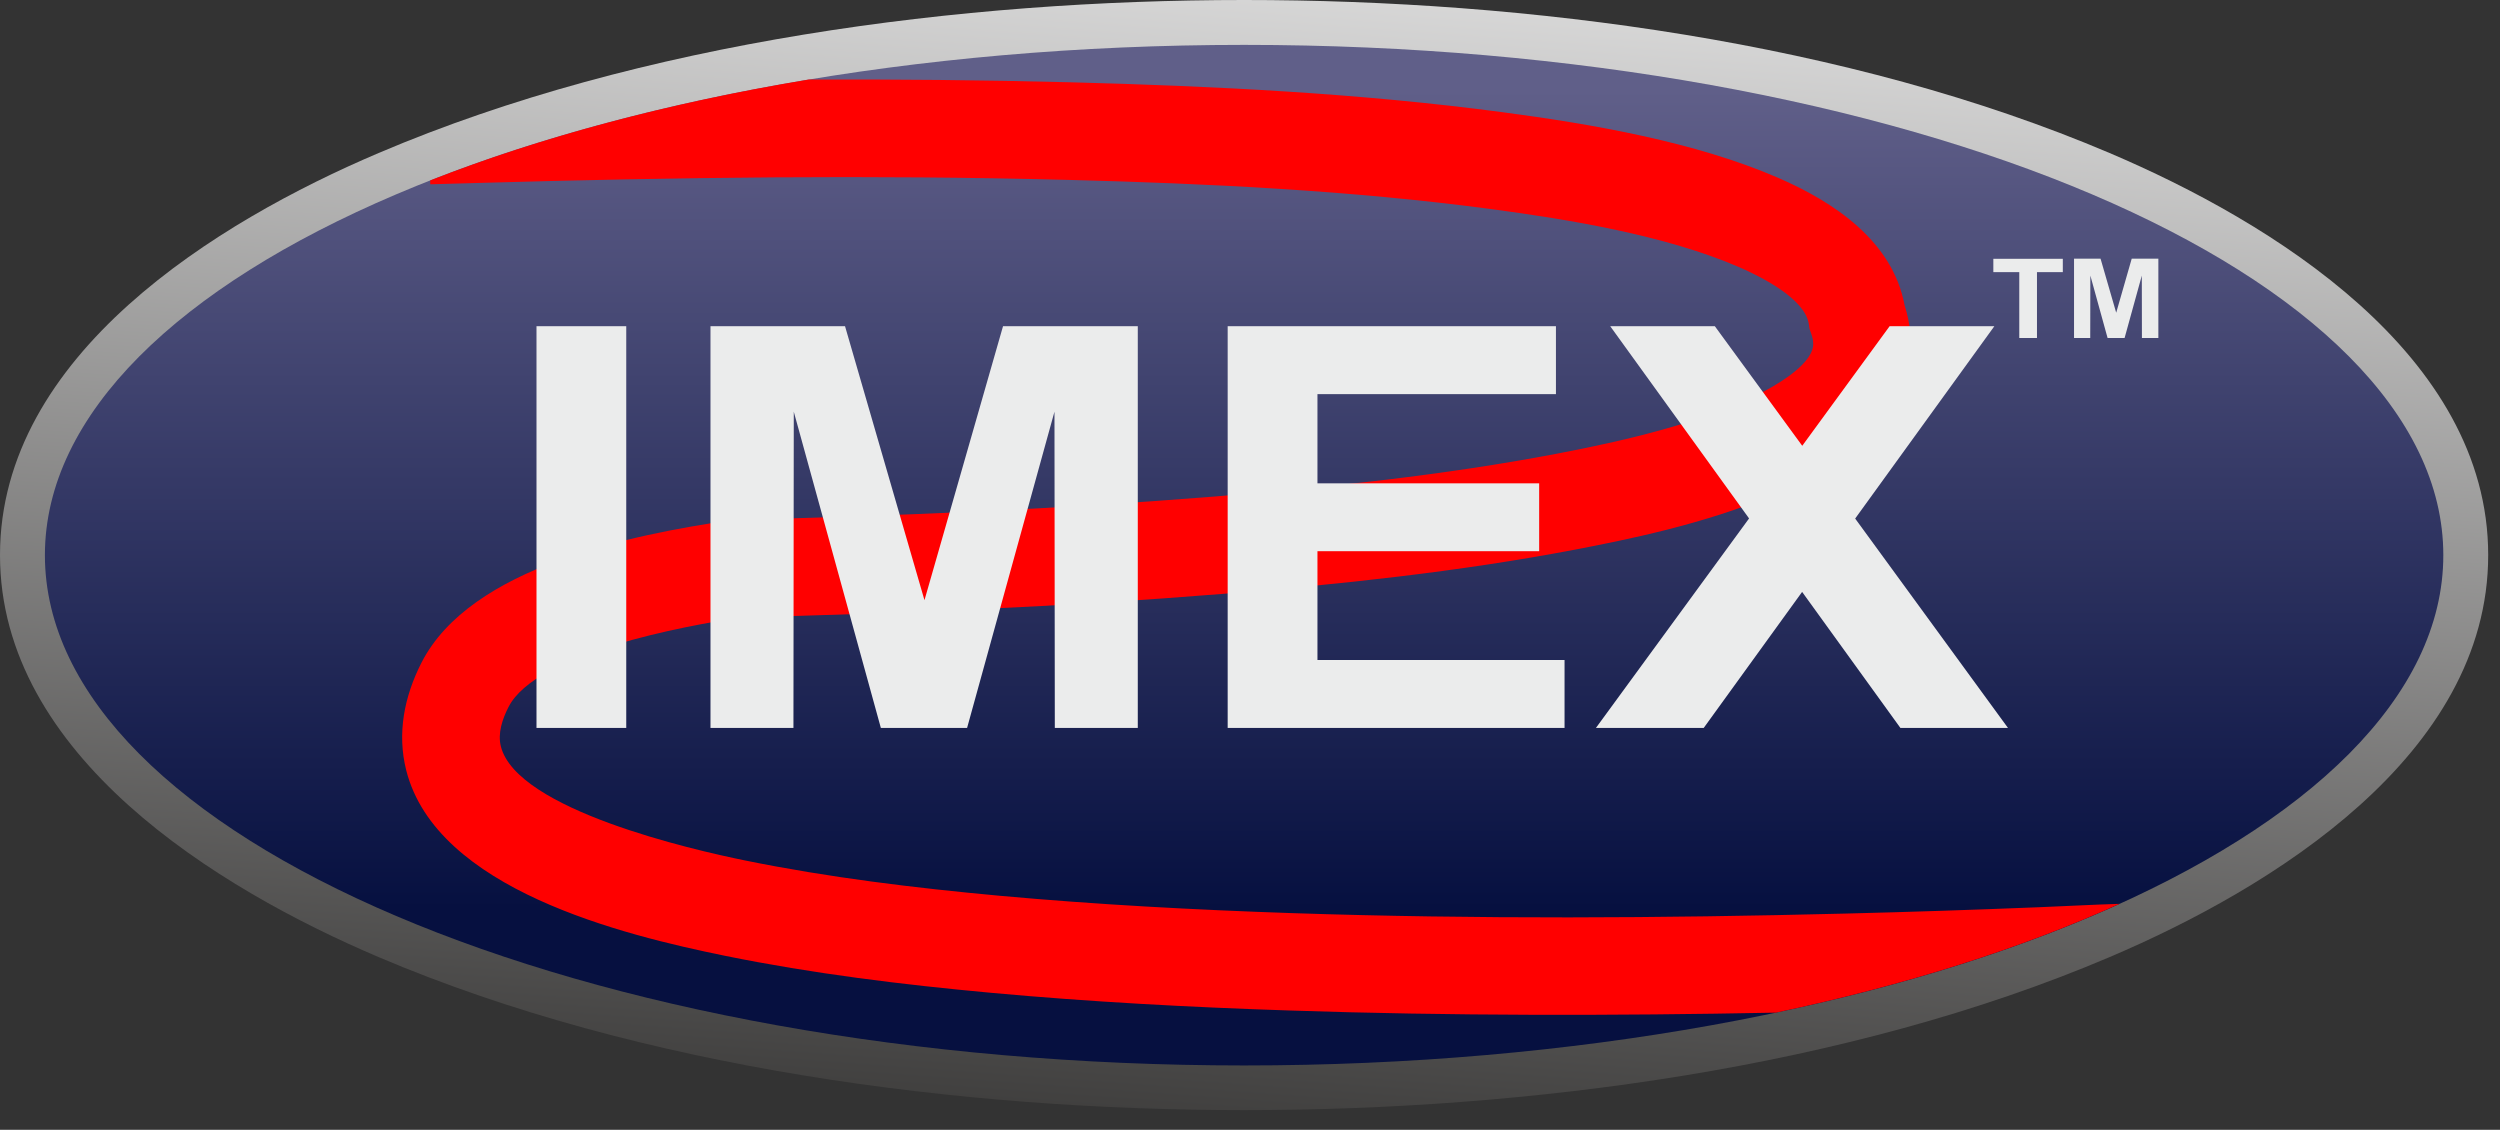
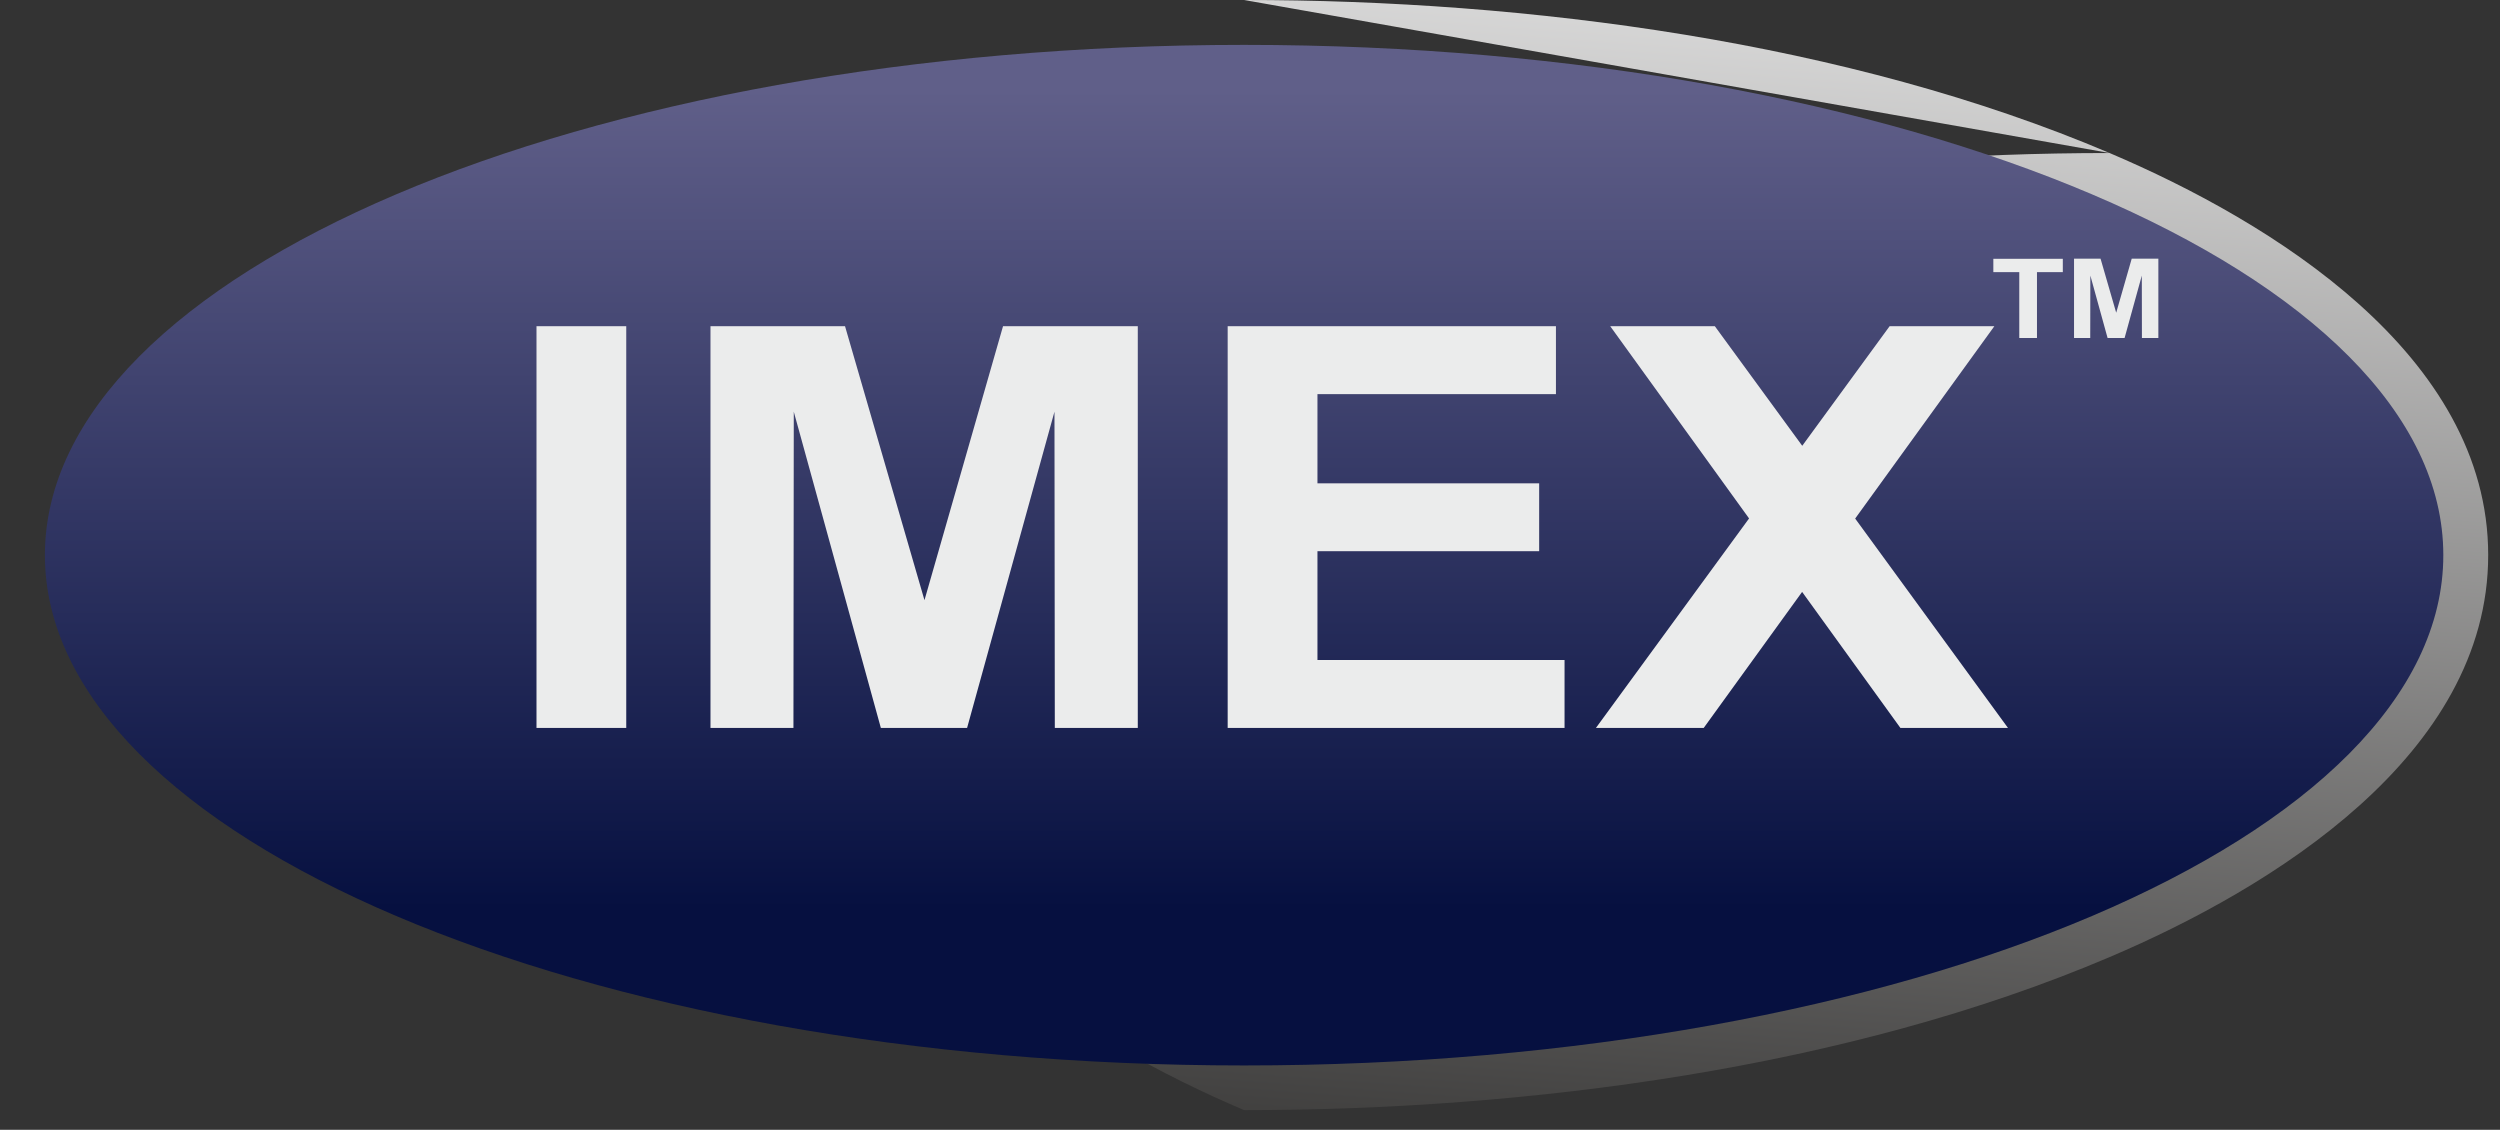
<svg xmlns="http://www.w3.org/2000/svg" width="100%" height="100%" viewBox="0 0 104 47" xml:space="preserve" style="fill-rule:evenodd;clip-rule:evenodd;stroke-linejoin:round;stroke-miterlimit:2;">
  <rect x="0" y="0" width="104" height="47" fill="#333333" stroke="none" />
  <g id="imex">
-     <path d="M51.755,0c11.783,0 25.094,1.726 36.005,6.366c6.729,2.862 15.749,8.388 15.749,16.725c0,8.336 -9.02,13.862 -15.749,16.724c-10.911,4.645 -24.226,6.366 -36.005,6.366c-11.783,0 -25.095,-1.726 -36.006,-6.366c-6.728,-2.862 -15.749,-8.388 -15.749,-16.724c0,-8.337 9.021,-13.863 15.749,-16.725c10.911,-4.645 24.227,-6.366 36.006,-6.366Z" style="fill:url(#_Linear1);" />
+     <path d="M51.755,0c11.783,0 25.094,1.726 36.005,6.366c6.729,2.862 15.749,8.388 15.749,16.725c0,8.336 -9.02,13.862 -15.749,16.724c-10.911,4.645 -24.226,6.366 -36.005,6.366c-6.728,-2.862 -15.749,-8.388 -15.749,-16.724c0,-8.337 9.021,-13.863 15.749,-16.725c10.911,-4.645 24.227,-6.366 36.006,-6.366Z" style="fill:url(#_Linear1);" />
    <path d="M51.755,1.867c27.551,0 49.887,9.506 49.887,21.228c0,11.722 -22.336,21.228 -49.887,21.228c-27.551,0 -49.887,-9.506 -49.887,-21.228c-0,-11.722 22.336,-21.228 49.887,-21.228Z" style="fill:url(#_Linear2);" />
-     <path d="M88.185,37.595c-4.074,1.853 -8.912,3.39 -14.306,4.531c-6.752,0.132 -13.519,0.137 -20.262,-0.09c-4.13,-0.136 -8.27,-0.358 -12.386,-0.735c-3.693,-0.34 -7.422,-0.797 -11.058,-1.537c-4.272,-0.873 -12.014,-2.764 -13.273,-7.715c-0.391,-1.546 -0.08,-3.079 0.632,-4.479c2.046,-4.017 8.813,-5.324 12.811,-5.922l0.127,-0.019l0.128,-0.005c6.634,-0.16 13.292,-0.434 19.907,-0.967c4.744,-0.381 9.577,-0.891 14.255,-1.782c2.687,-0.514 5.931,-1.245 8.393,-2.475c0.636,-0.316 2.145,-1.16 2.268,-1.981c0.028,-0.184 -0.014,-0.377 -0.08,-0.551l-0.066,-0.189l-0.029,-0.198c-0.155,-1.071 -2.046,-1.995 -2.886,-2.362c-3.064,-1.33 -7.091,-1.99 -10.387,-2.429c-5.781,-0.768 -11.727,-1.056 -17.55,-1.207c-8.158,-0.212 -16.339,-0.108 -24.496,0.127l-2.027,0.057l-0.005,-0.16c4.545,-1.787 9.874,-3.221 15.739,-4.197c3.636,-0.014 7.266,0.019 10.892,0.113c5.97,0.156 12.057,0.458 17.98,1.245c3.706,0.49 8.02,1.235 11.467,2.73c2.329,1.009 4.762,2.636 5.258,5.3c0.24,0.755 0.325,1.542 0.202,2.334c-0.787,5.206 -9.77,7.04 -13.91,7.832c-4.823,0.92 -9.798,1.448 -14.688,1.844c-6.653,0.537 -13.339,0.811 -20.011,0.976c-2.32,0.354 -8.525,1.476 -9.671,3.73c-0.25,0.49 -0.457,1.089 -0.316,1.641c0.67,2.631 7.974,4.295 10.147,4.738c3.49,0.712 7.073,1.146 10.614,1.472c4.037,0.367 8.096,0.584 12.151,0.721c7.663,0.255 15.349,0.212 23.011,0.019c2.683,-0.066 5.37,-0.156 8.053,-0.264c1.118,-0.043 2.254,-0.109 3.377,-0.142l-0.005,-0.004Z" style="fill:#f00;" />
    <path d="M22.318,30.281l-0,-16.711l3.734,0l0,16.711l-3.734,0Zm7.238,0l-0,-16.711l5.597,0l3.305,11.397l3.268,-11.397l5.606,0l0,16.711l-3.452,0l-0.014,-13.155l-3.635,13.155l-3.588,0l-3.622,-13.155l-0.014,13.155l-3.451,0Zm21.515,0l0,-16.711l13.656,0l-0,2.825l-9.921,-0l-0,3.711l9.223,-0l-0,2.824l-9.223,0l-0,4.527l10.279,-0l-0,2.824l-14.019,0l0.005,0Zm15.32,0l6.37,-8.714l-5.776,-7.997l4.352,0l3.636,4.975l3.635,-4.975l4.357,0l-5.79,8.002l6.356,8.709l-4.475,0l-4.088,-5.658l-4.093,5.658l-4.484,0Z" style="fill:#ebecec;fill-rule:nonzero;" />
    <path d="M84.002,14.061l0,-2.74l-1.079,0l-0,-0.556l2.89,-0l0,0.556l-1.075,0l-0,2.74l-0.736,-0Zm2.278,-0l-0,-3.301l1.103,0l0.651,2.249l0.646,-2.249l1.108,0l-0,3.301l-0.684,-0l-0.004,-2.598l-0.717,2.598l-0.707,-0l-0.717,-2.598l-0.005,2.598l-0.684,-0l0.01,-0Z" style="fill:#ebecec;fill-rule:nonzero;" />
  </g>
  <defs>
    <linearGradient id="_Linear1" x1="0" y1="0" x2="1" y2="0" gradientUnits="userSpaceOnUse" gradientTransform="matrix(-4.277,66.065,-66.065,-4.277,49.958,-13.146)">
      <stop offset="0" style="stop-color:#fff;stop-opacity:1" />
      <stop offset="1" style="stop-color:#2b2a29;stop-opacity:1" />
    </linearGradient>
    <linearGradient id="_Linear2" x1="0" y1="0" x2="1" y2="0" gradientUnits="userSpaceOnUse" gradientTransform="matrix(0.137,-34.204,34.204,0.137,50.581,37.854)">
      <stop offset="0" style="stop-color:#061040;stop-opacity:1" />
      <stop offset="1" style="stop-color:#605f89;stop-opacity:1" />
    </linearGradient>
  </defs>
</svg>